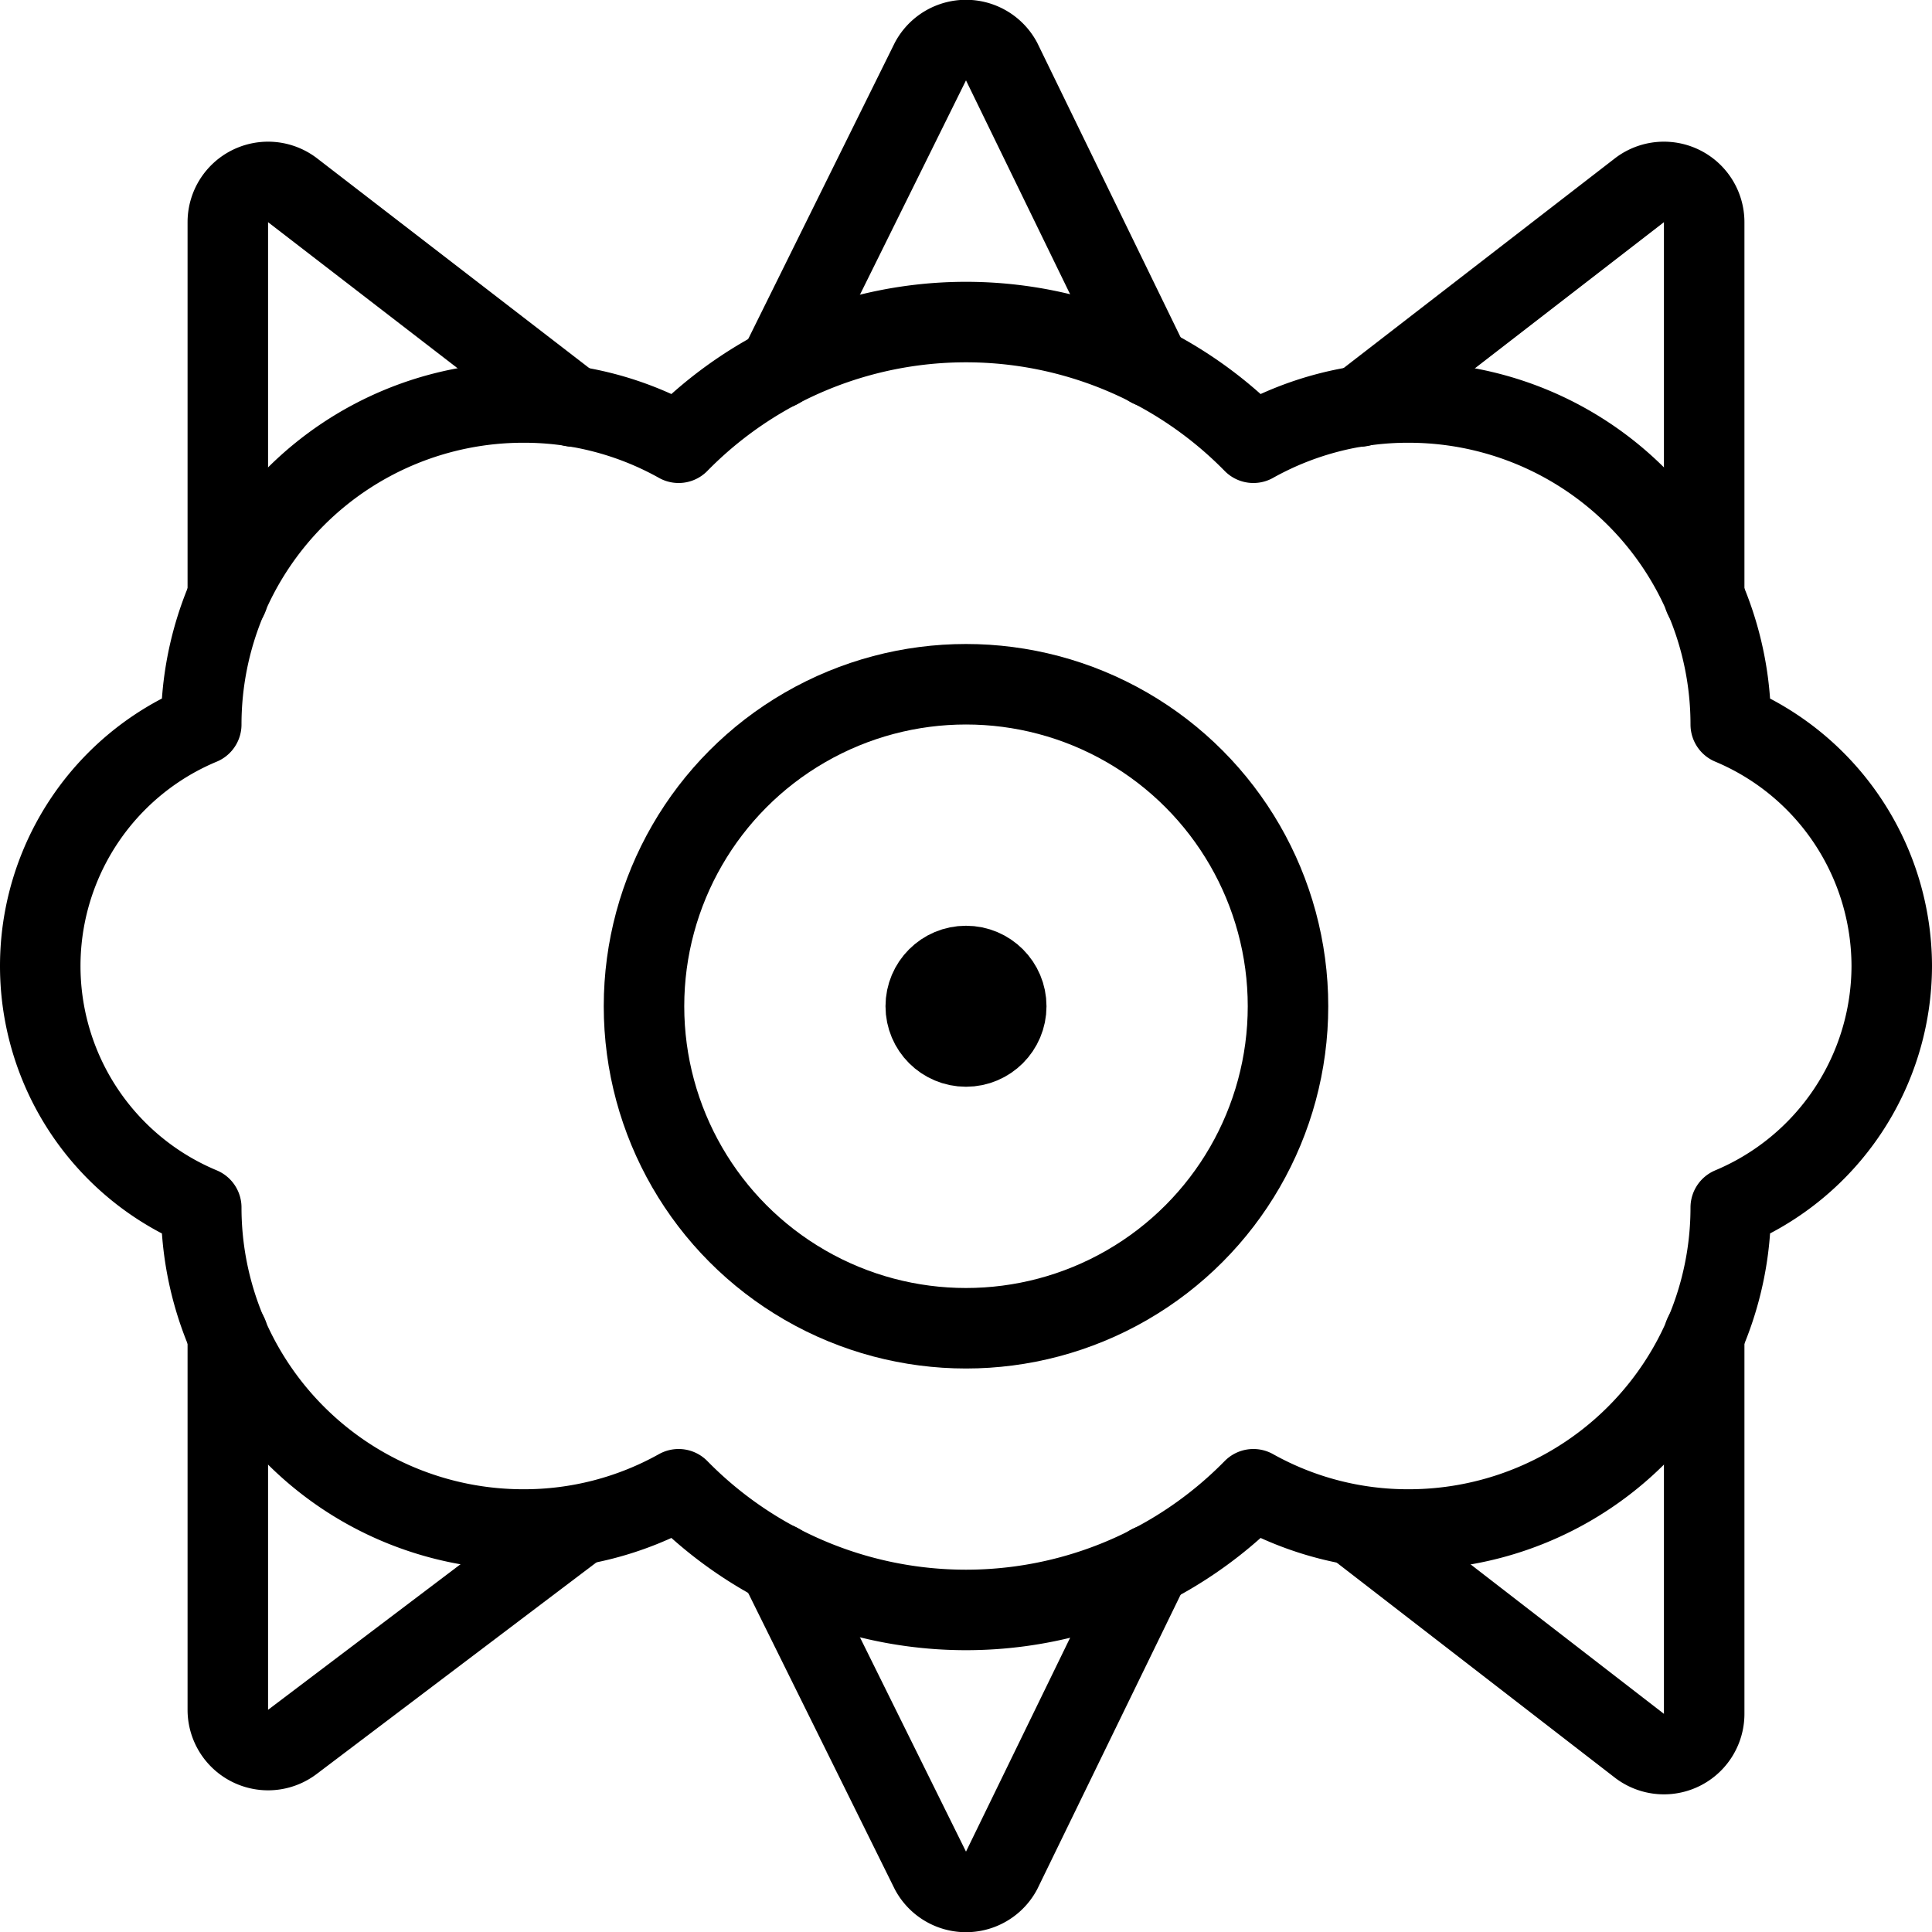
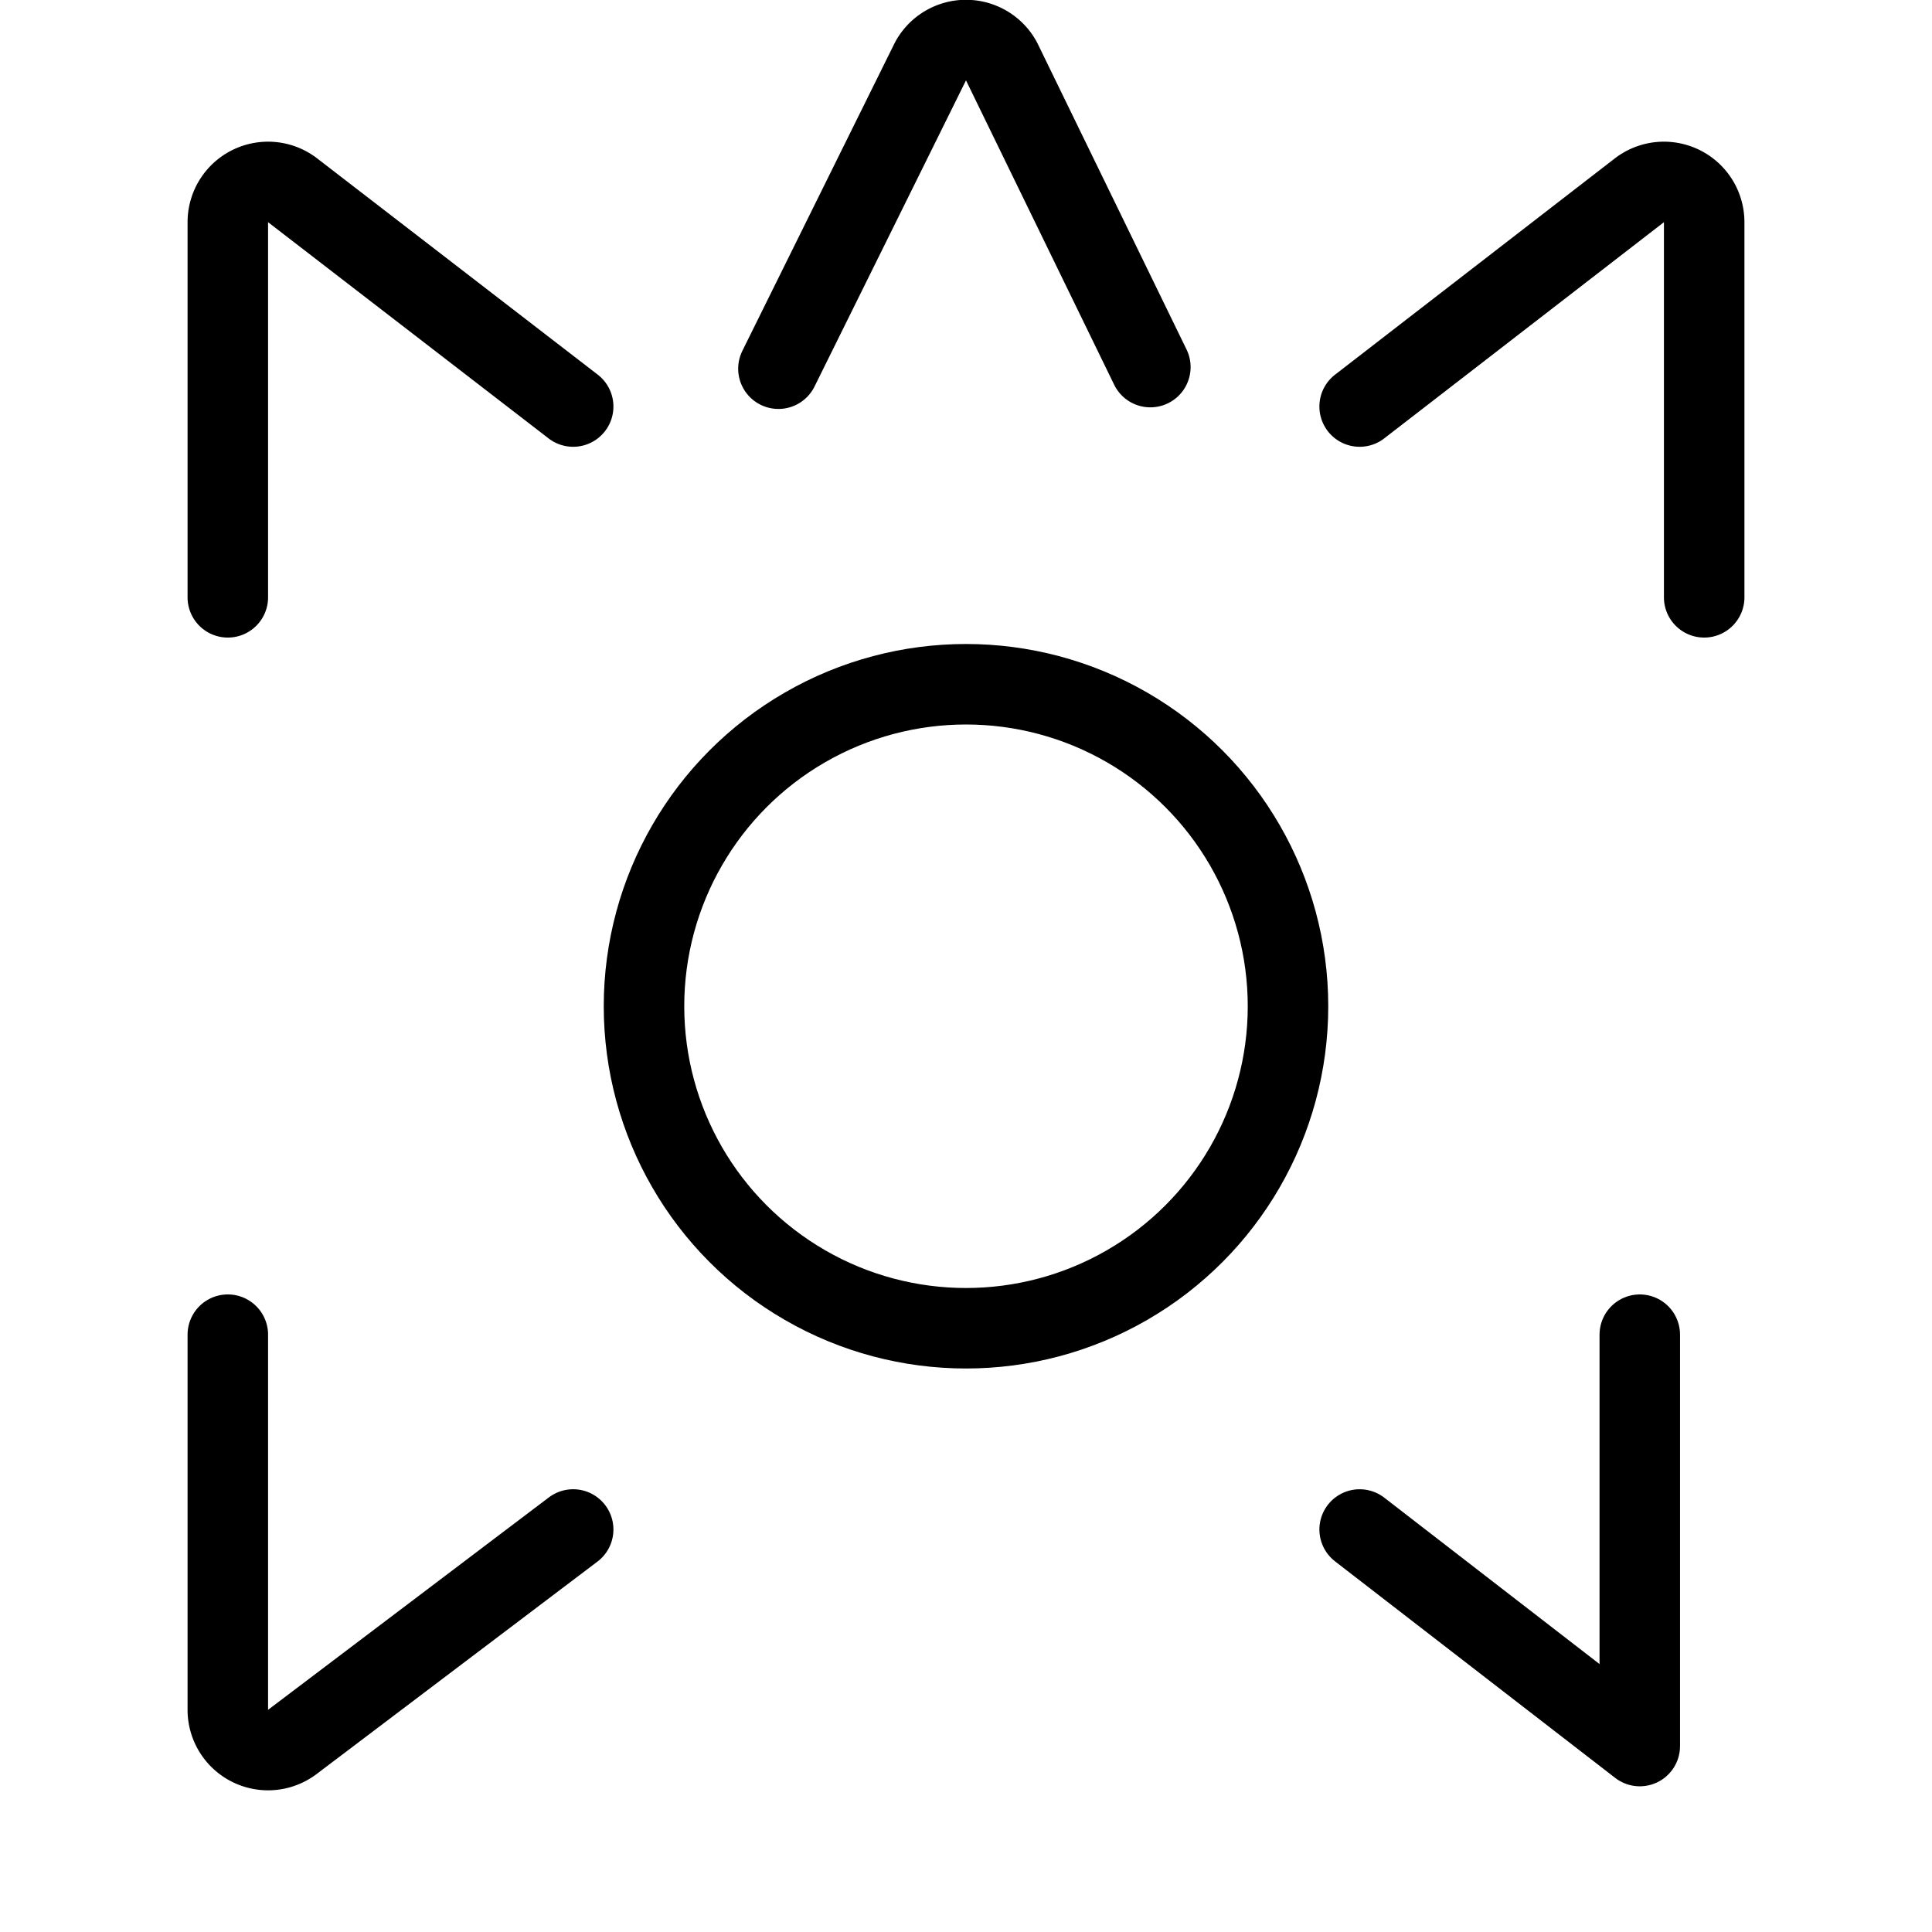
<svg xmlns="http://www.w3.org/2000/svg" viewBox="0 0 24 24">
  <g transform="matrix(1,0,0,1,0,0)">
    <g>
      <circle cx="12" cy="12.5" r="4" style="fill: none;stroke: #000000;stroke-linecap: round;stroke-linejoin: round" />
      <path d="M7.12,5.05,3.63,2.36a.5.5,0,0,0-.8.4V7.42" style="fill: none;stroke: #000000;stroke-linecap: round;stroke-linejoin: round" />
      <path d="M16.89,5.05l3.48-2.69a.5.5,0,0,1,.8.4V7.42" style="fill: none;stroke: #000000;stroke-linecap: round;stroke-linejoin: round" />
      <path d="M9.67,4.58,11.56.76a.5.5,0,0,1,.88,0l1.85,3.8" style="fill: none;stroke: #000000;stroke-linecap: round;stroke-linejoin: round" />
-       <circle cx="12" cy="12.5" r="0.5" style="fill: none;stroke: #000000;stroke-linecap: round;stroke-linejoin: round" />
      <path d="M7.12,19,3.63,21.64a.5.5,0,0,1-.8-.4V16.58" style="fill: none;stroke: #000000;stroke-linecap: round;stroke-linejoin: round" />
-       <path d="M16.89,19l3.48,2.69a.5.5,0,0,0,.8-.4V16.58" style="fill: none;stroke: #000000;stroke-linecap: round;stroke-linejoin: round" />
-       <path d="M9.67,19.42l1.89,3.82a.5.5,0,0,0,.88,0l1.85-3.8" style="fill: none;stroke: #000000;stroke-linecap: round;stroke-linejoin: round" />
-       <path d="M23.5,12a3.26,3.26,0,0,1-2,3,4,4,0,0,1-4,4,3.93,3.93,0,0,1-1.93-.5,5,5,0,0,1-7.14,0A3.93,3.93,0,0,1,6.5,19a4,4,0,0,1-4-4,3.25,3.25,0,0,1,0-6,4,4,0,0,1,4-4,3.93,3.93,0,0,1,1.93.5,5,5,0,0,1,7.14,0A3.93,3.93,0,0,1,17.5,5a4,4,0,0,1,4,4A3.26,3.26,0,0,1,23.5,12Z" style="fill: none;stroke: #000000;stroke-linecap: round;stroke-linejoin: round" />
+       <path d="M16.89,19l3.48,2.69V16.58" style="fill: none;stroke: #000000;stroke-linecap: round;stroke-linejoin: round" />
    </g>
  </g>
</svg>